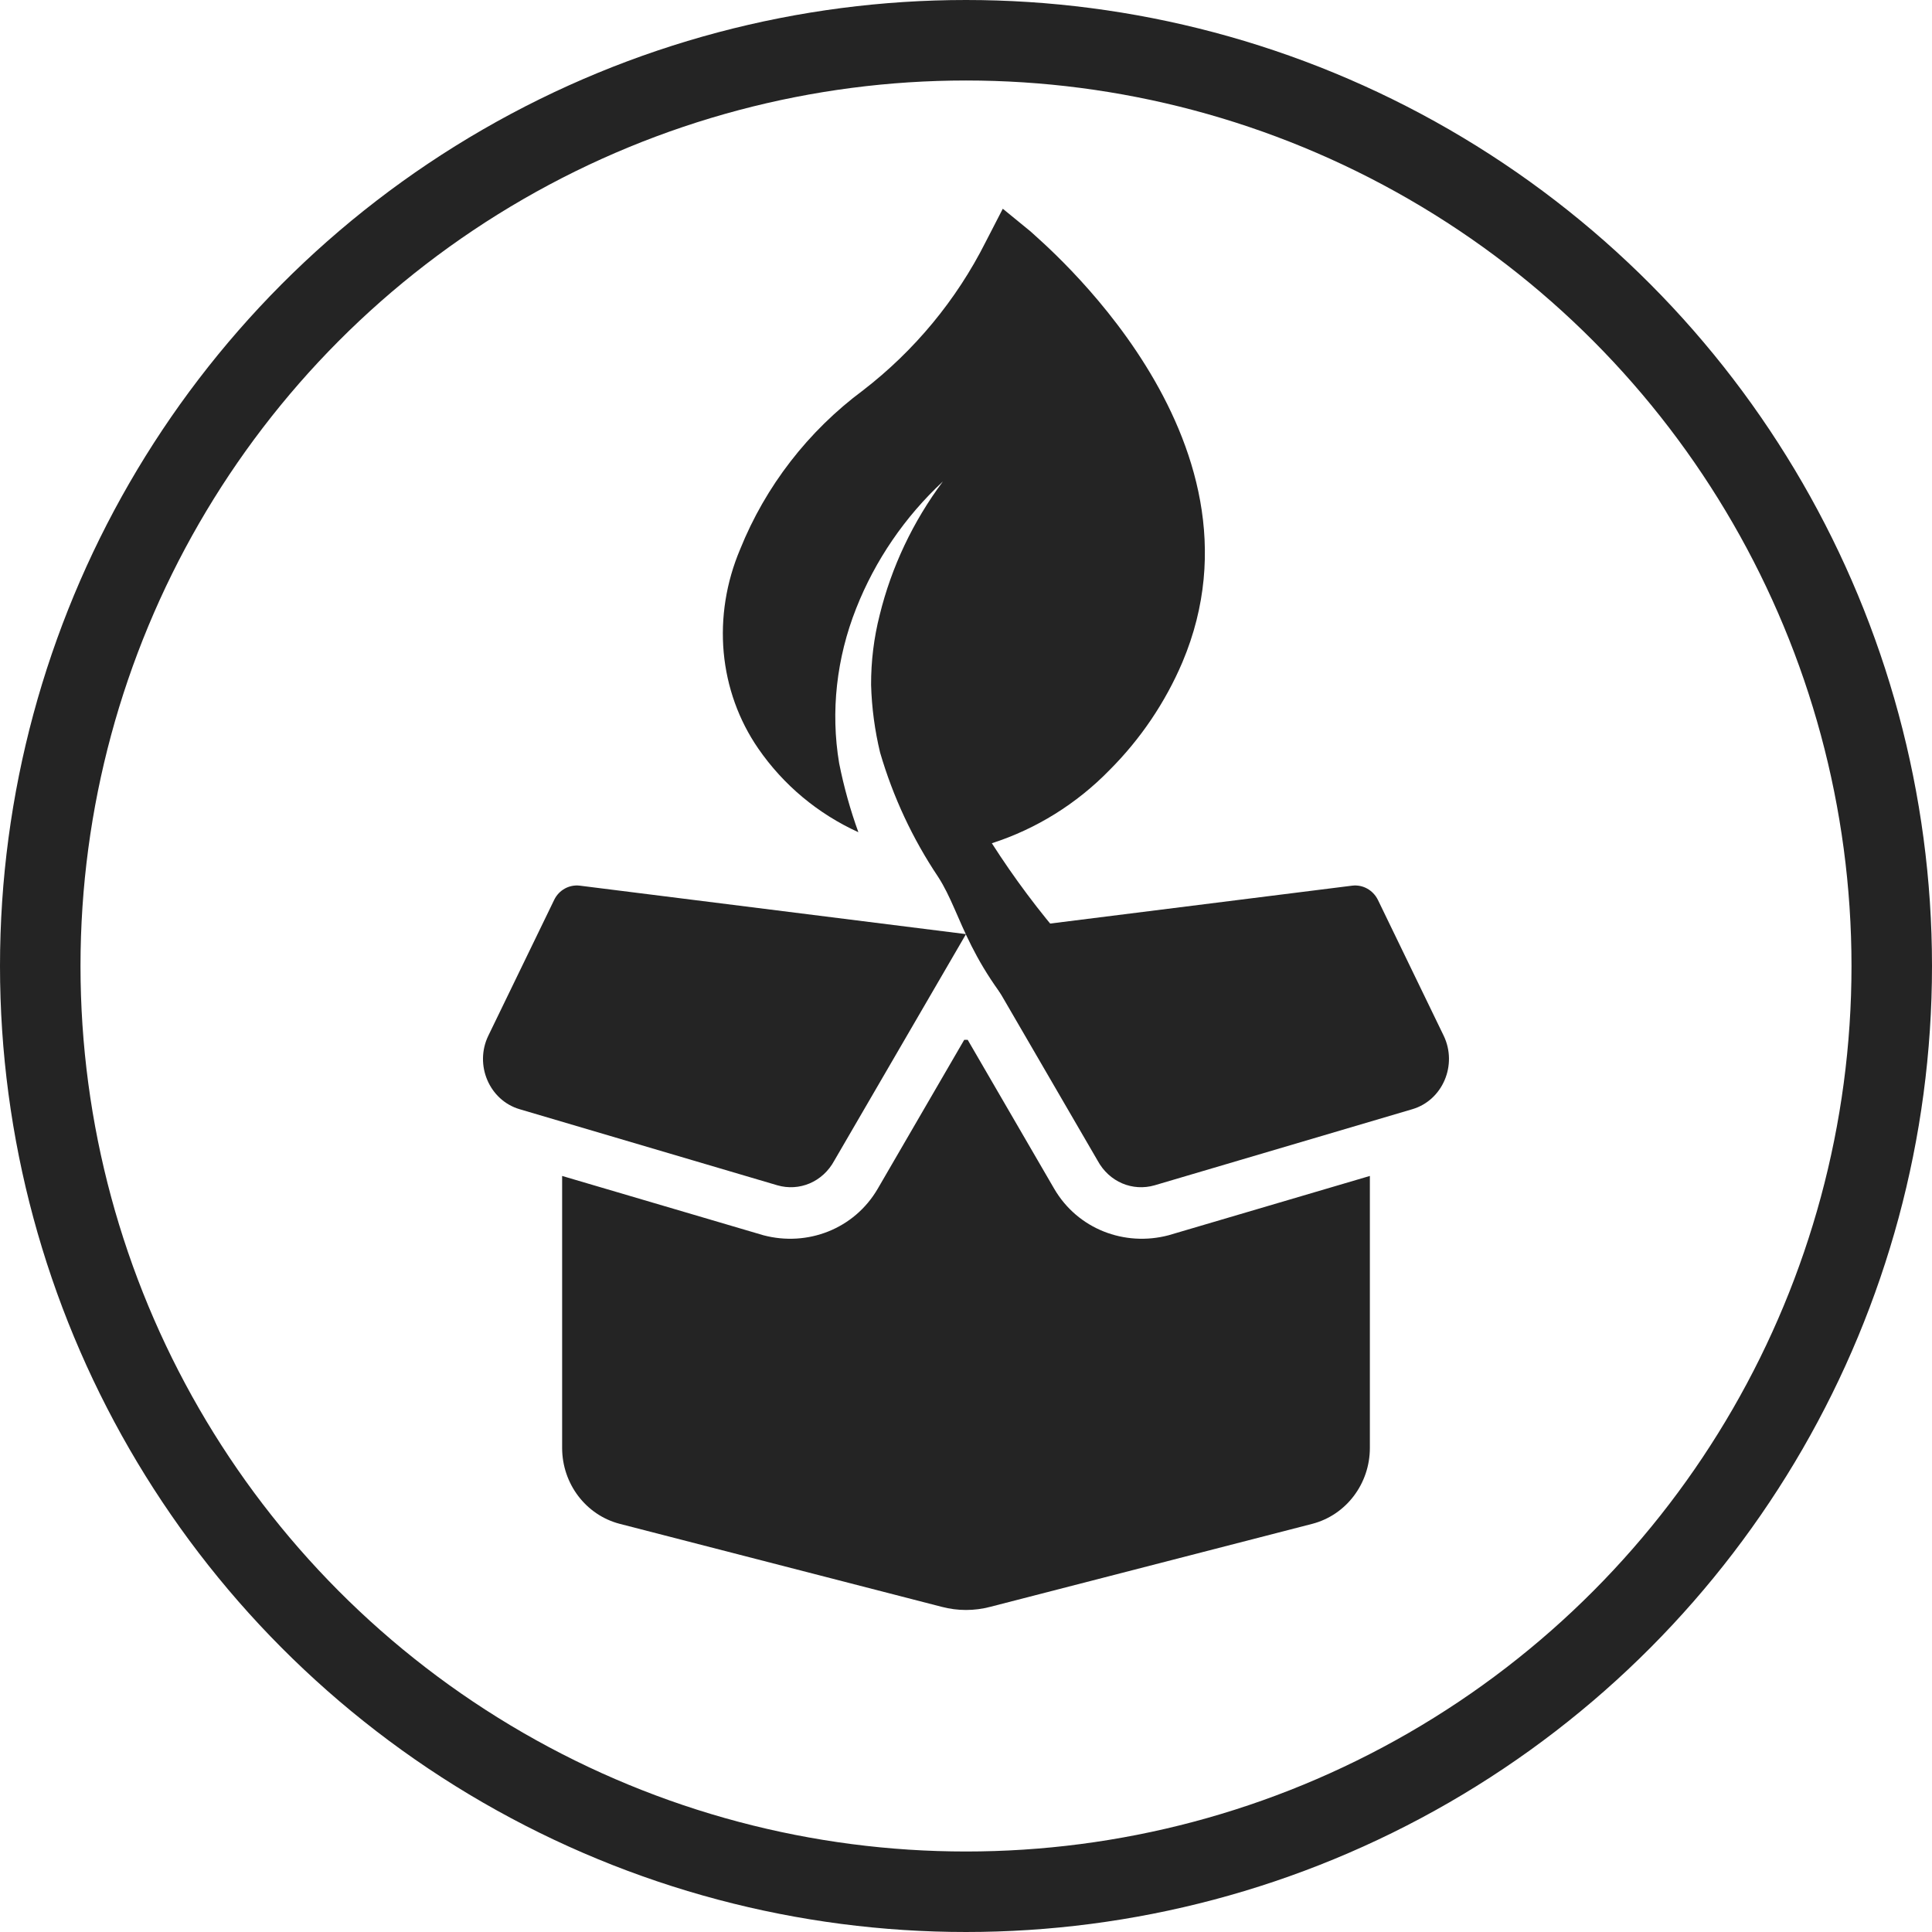
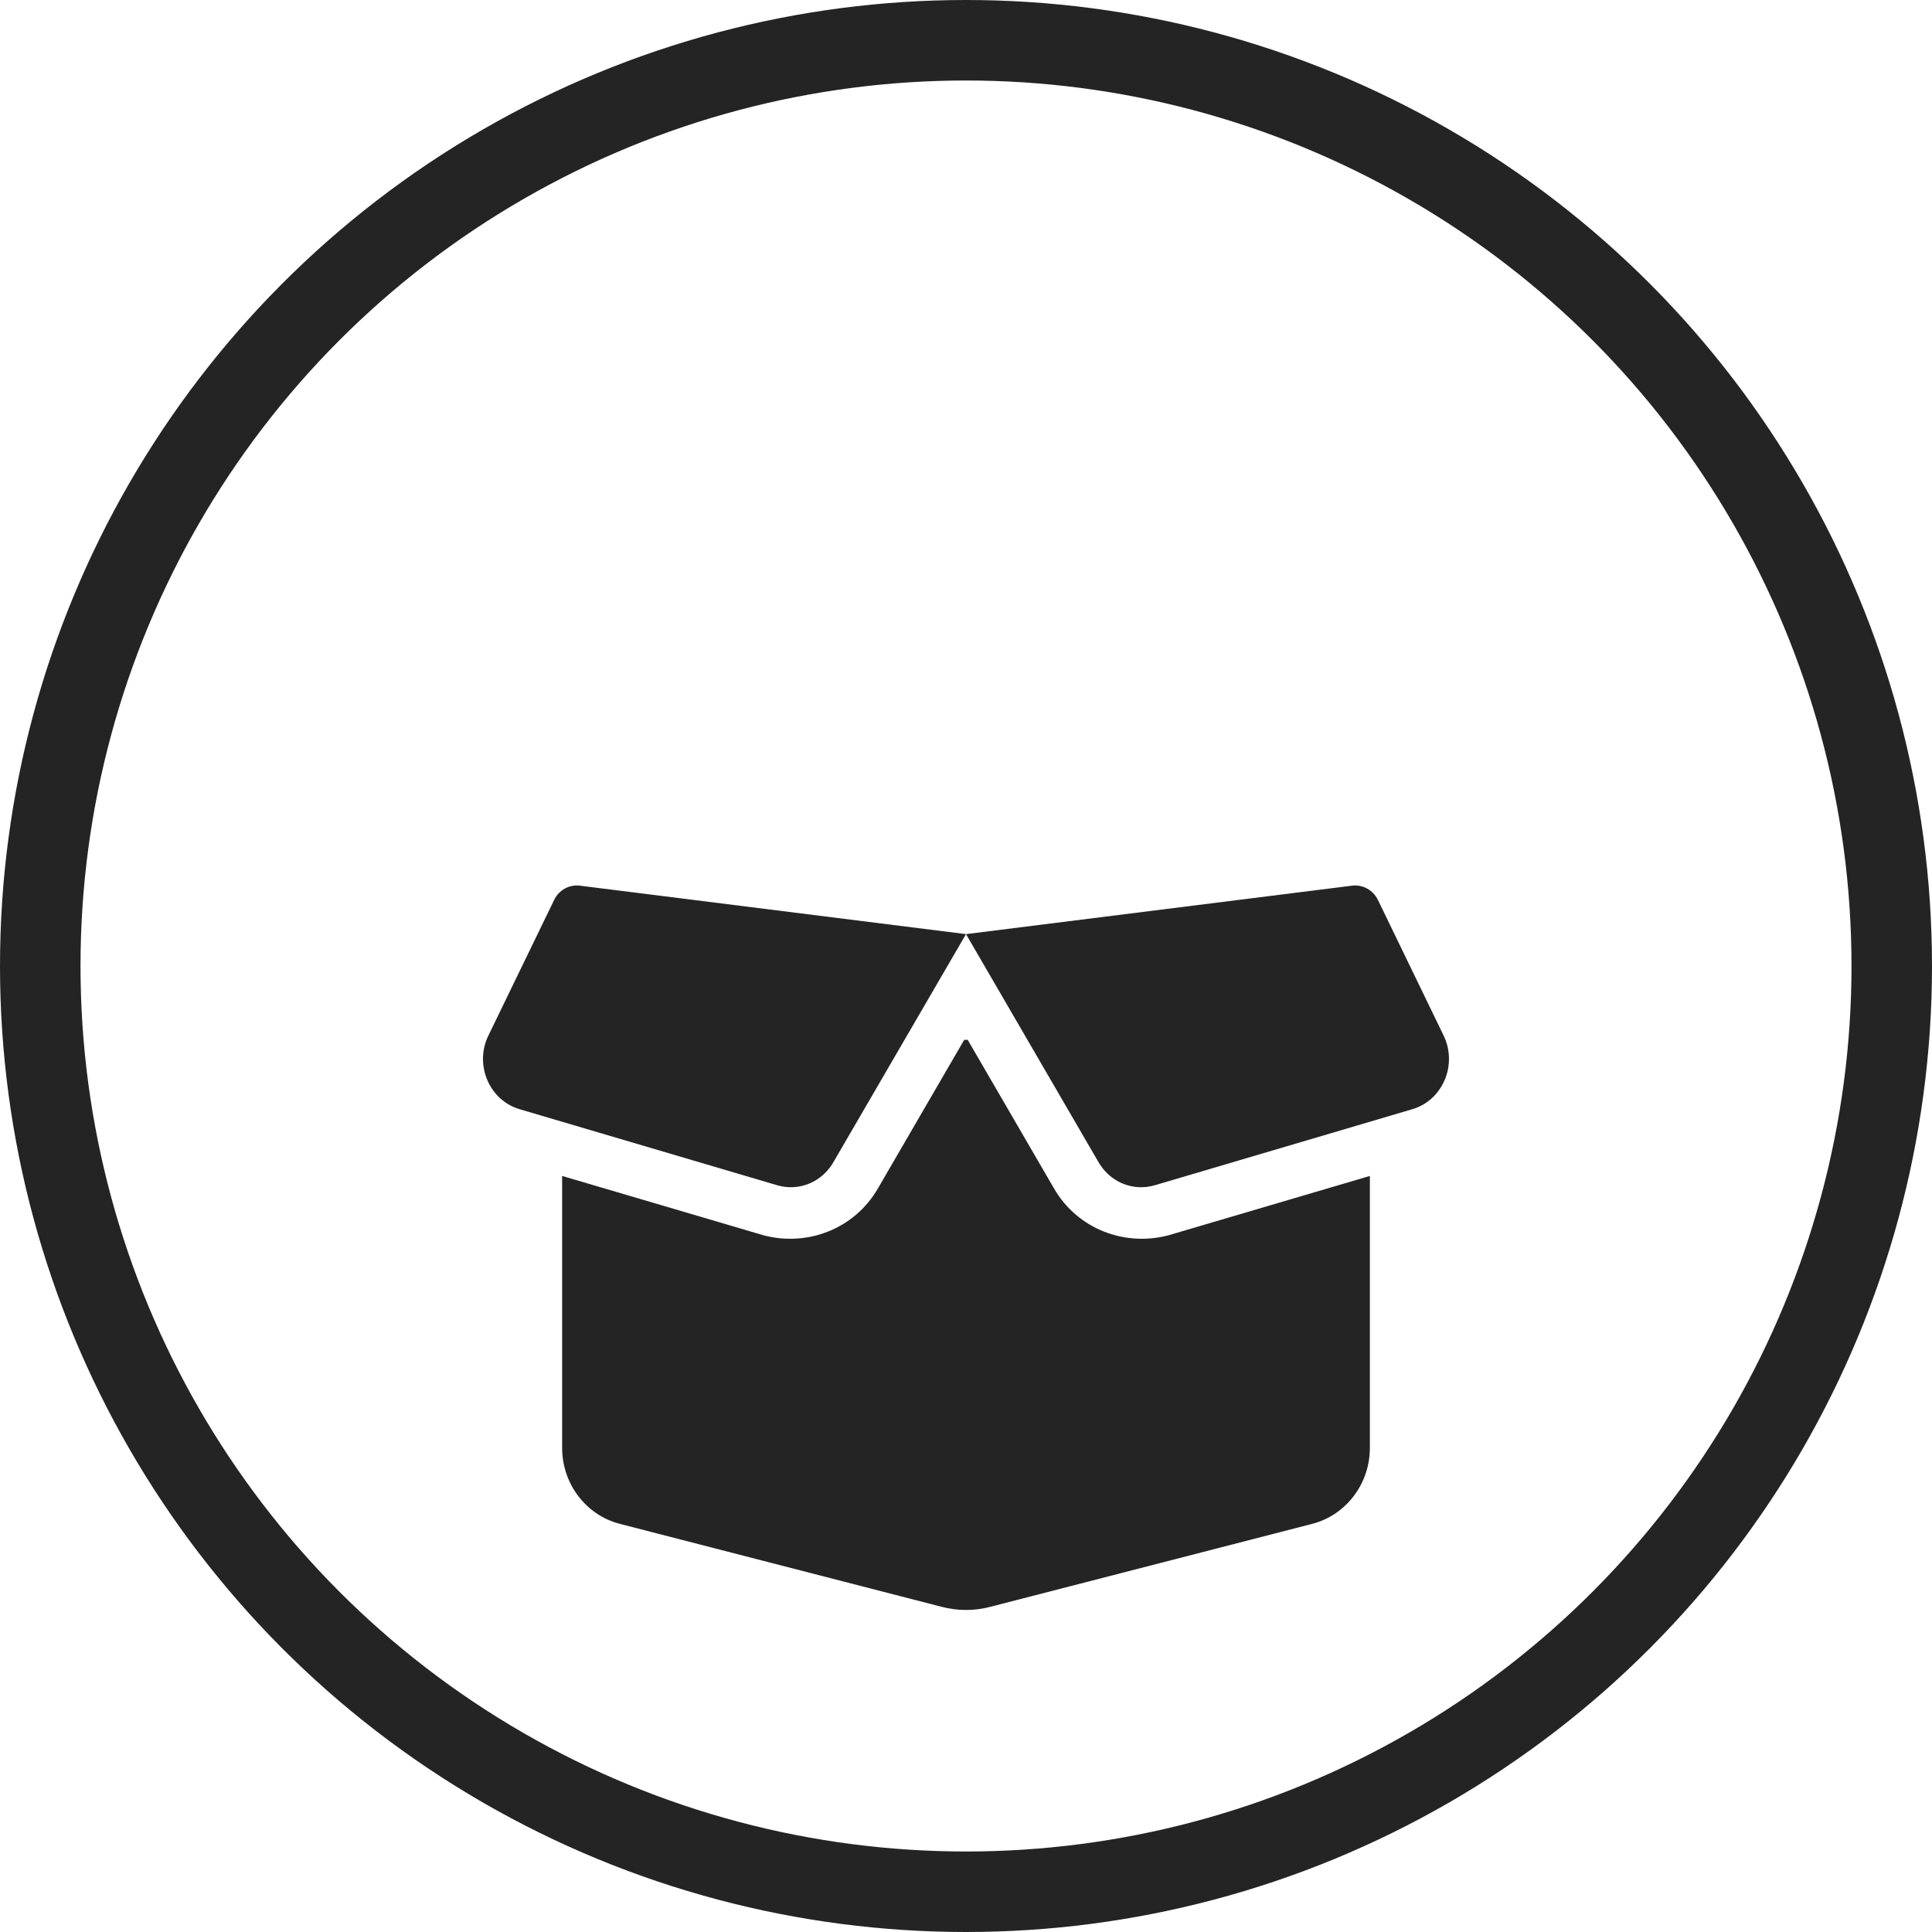
<svg xmlns="http://www.w3.org/2000/svg" width="24" height="24" viewBox="0 0 24 24" fill="none">
  <circle cx="12" cy="12" r="11.5" stroke="#242424" />
  <path d="M7.203 11.002L12 11.604L16.797 11.002C16.929 10.986 17.056 11.056 17.117 11.179L17.934 12.866C18.108 13.228 17.922 13.668 17.544 13.779L14.344 14.724C14.071 14.803 13.779 14.685 13.634 14.416L12 11.604L10.365 14.416C10.22 14.685 9.928 14.803 9.656 14.724L6.455 13.779C6.078 13.668 5.891 13.228 6.066 12.866L6.884 11.179C6.943 11.056 7.071 10.986 7.203 11.002V11.002ZM12.021 12.917L13.095 14.766C13.387 15.268 13.97 15.489 14.516 15.345L17.017 14.608V17.986C17.017 18.431 16.723 18.819 16.304 18.929L12.304 19.96C12.104 20.013 11.896 20.013 11.696 19.96L7.696 18.929C7.277 18.819 6.983 18.431 6.983 17.986V14.608L9.484 15.345C10.03 15.489 10.612 15.268 10.904 14.766L11.978 12.917H12.021Z" fill="#242424" />
-   <path d="M12.803 2.876L12.457 2.593L12.243 3.008C11.882 3.725 11.36 4.356 10.722 4.848C10.039 5.355 9.509 6.041 9.194 6.824C9.021 7.233 8.951 7.673 8.99 8.105C9.03 8.537 9.177 8.947 9.419 9.298C9.731 9.751 10.16 10.109 10.663 10.338C10.562 10.059 10.482 9.772 10.424 9.48C10.317 8.84 10.391 8.175 10.636 7.557C10.871 6.961 11.24 6.421 11.713 5.981C11.341 6.479 11.074 7.044 10.928 7.639C10.855 7.925 10.82 8.217 10.821 8.508C10.829 8.793 10.867 9.075 10.933 9.349C11.094 9.9 11.337 10.42 11.654 10.893C11.965 11.373 12 12 13 13L13.243 11.707C12.906 11.32 12.598 10.908 12.321 10.475C12.872 10.298 13.375 9.985 13.783 9.566C14.168 9.181 14.476 8.725 14.688 8.227C15.873 5.422 12.915 2.988 12.803 2.876Z" fill="#242424" />
</svg>